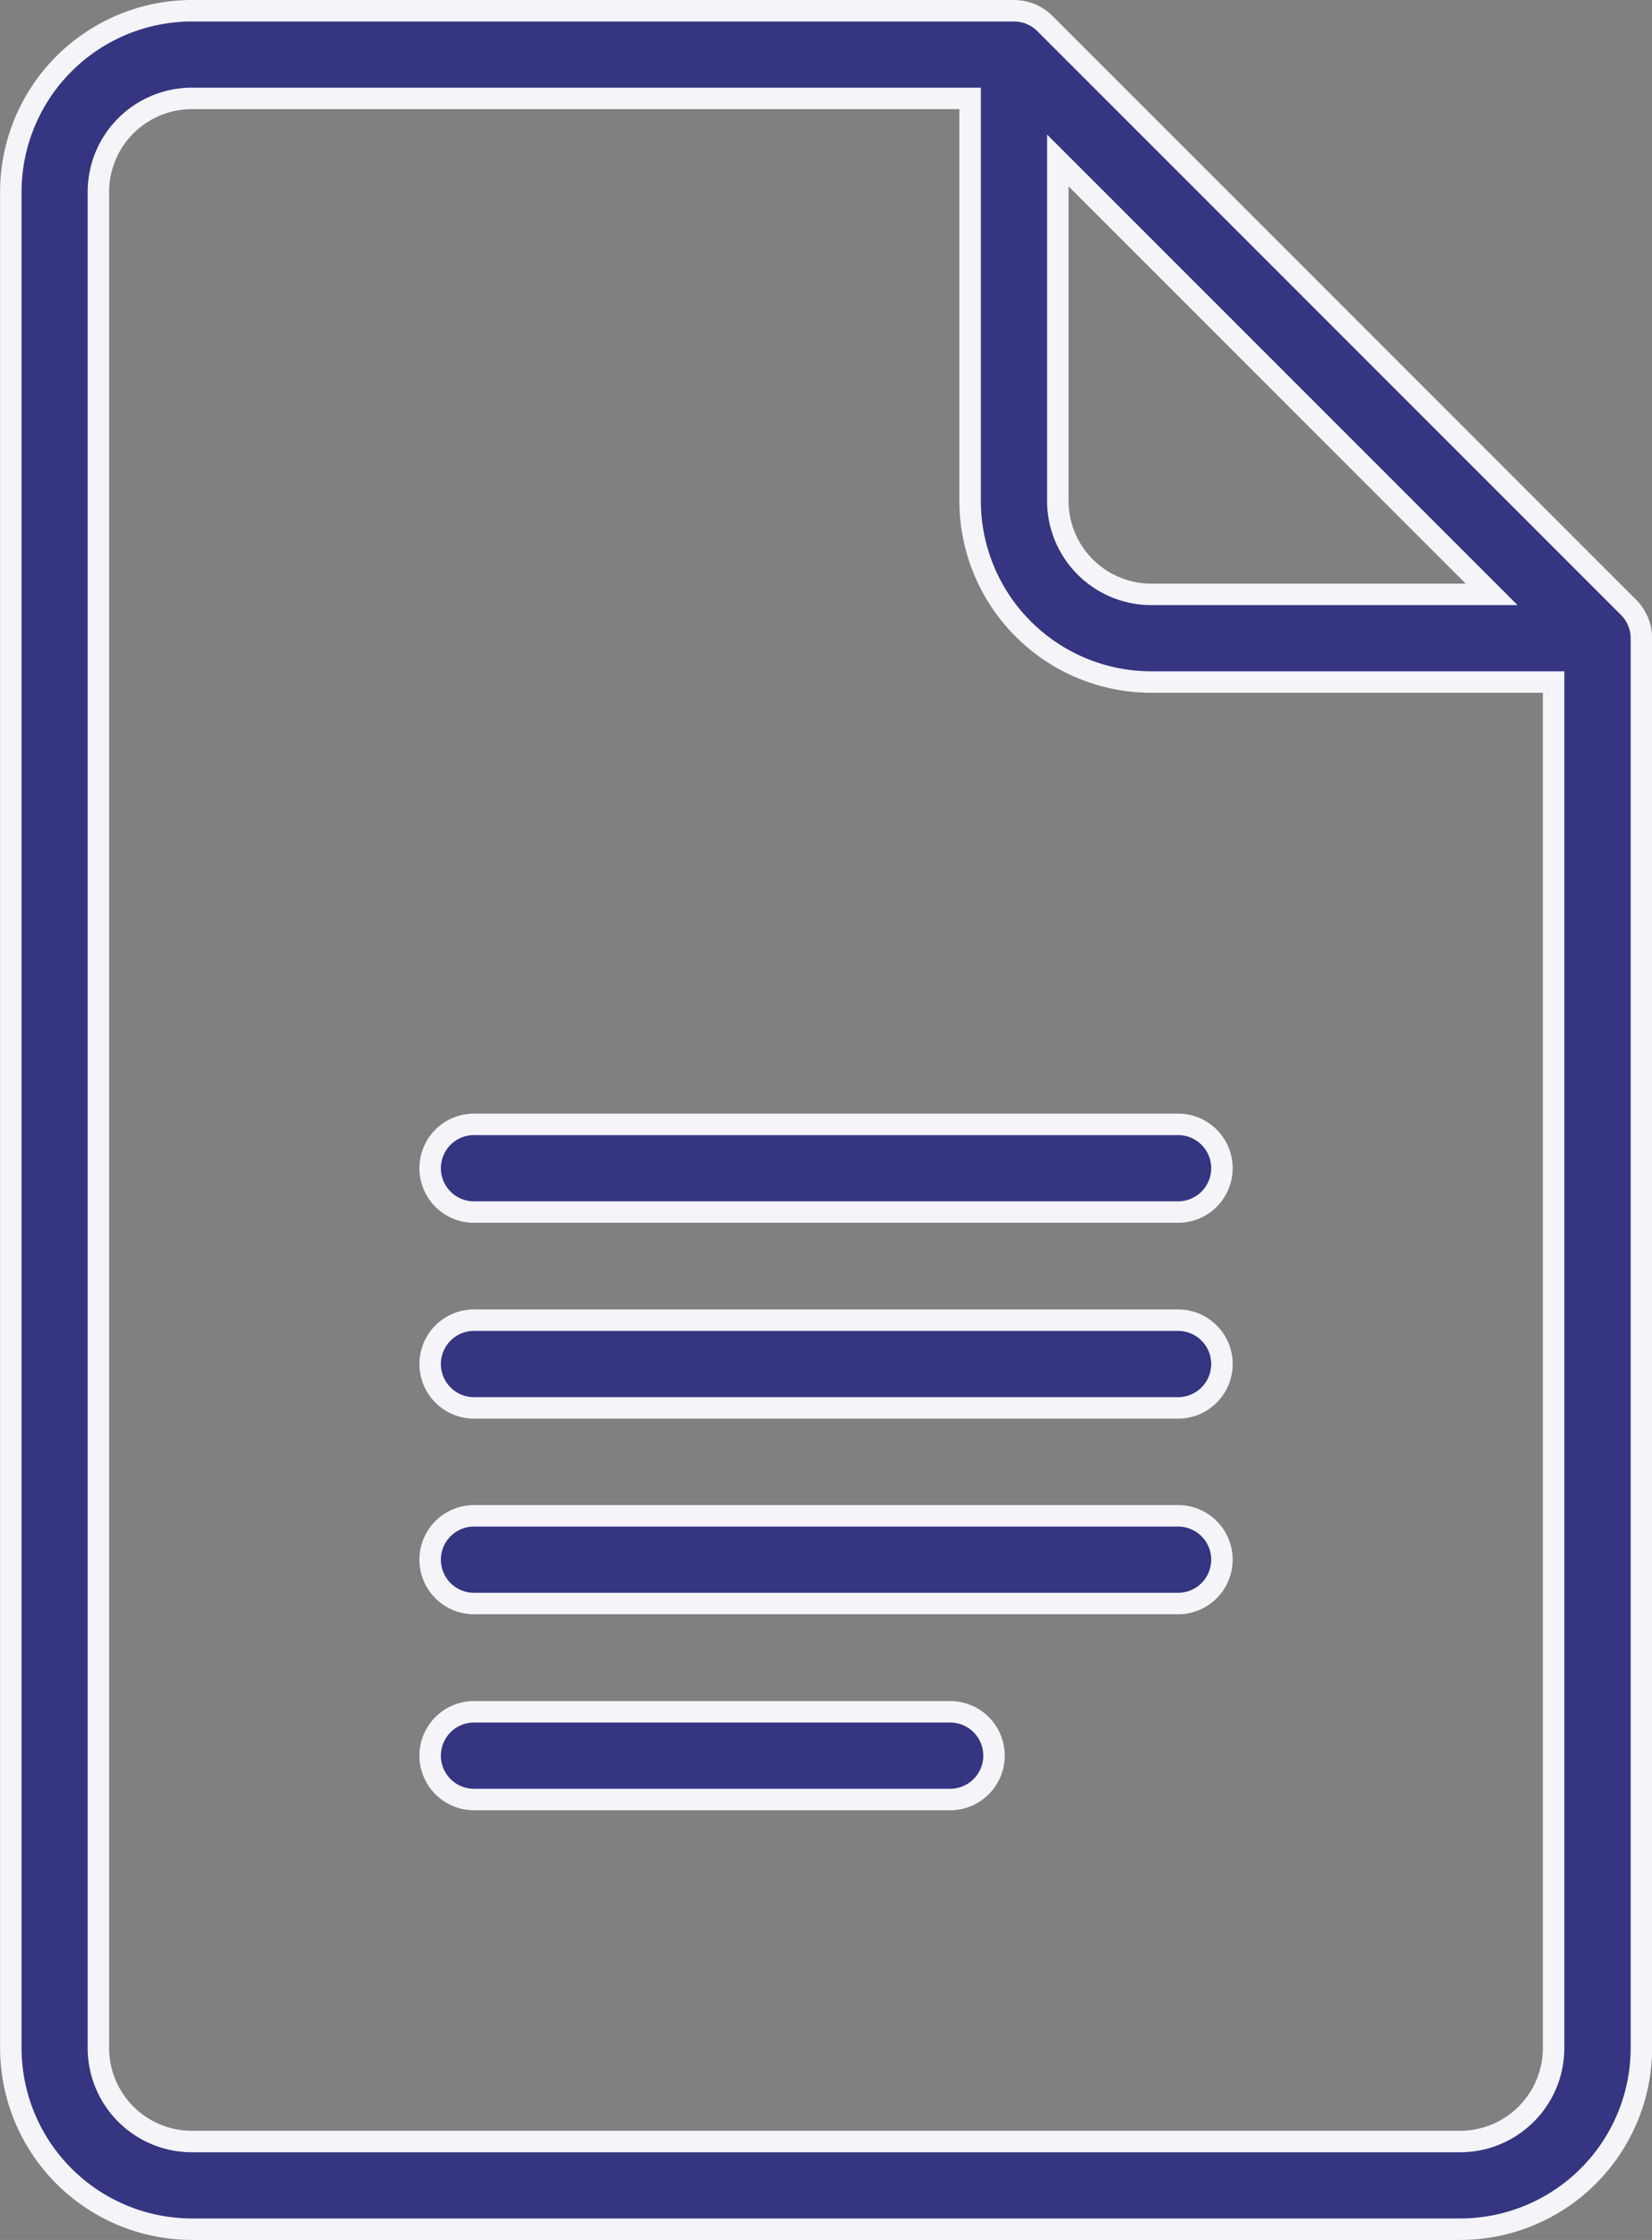
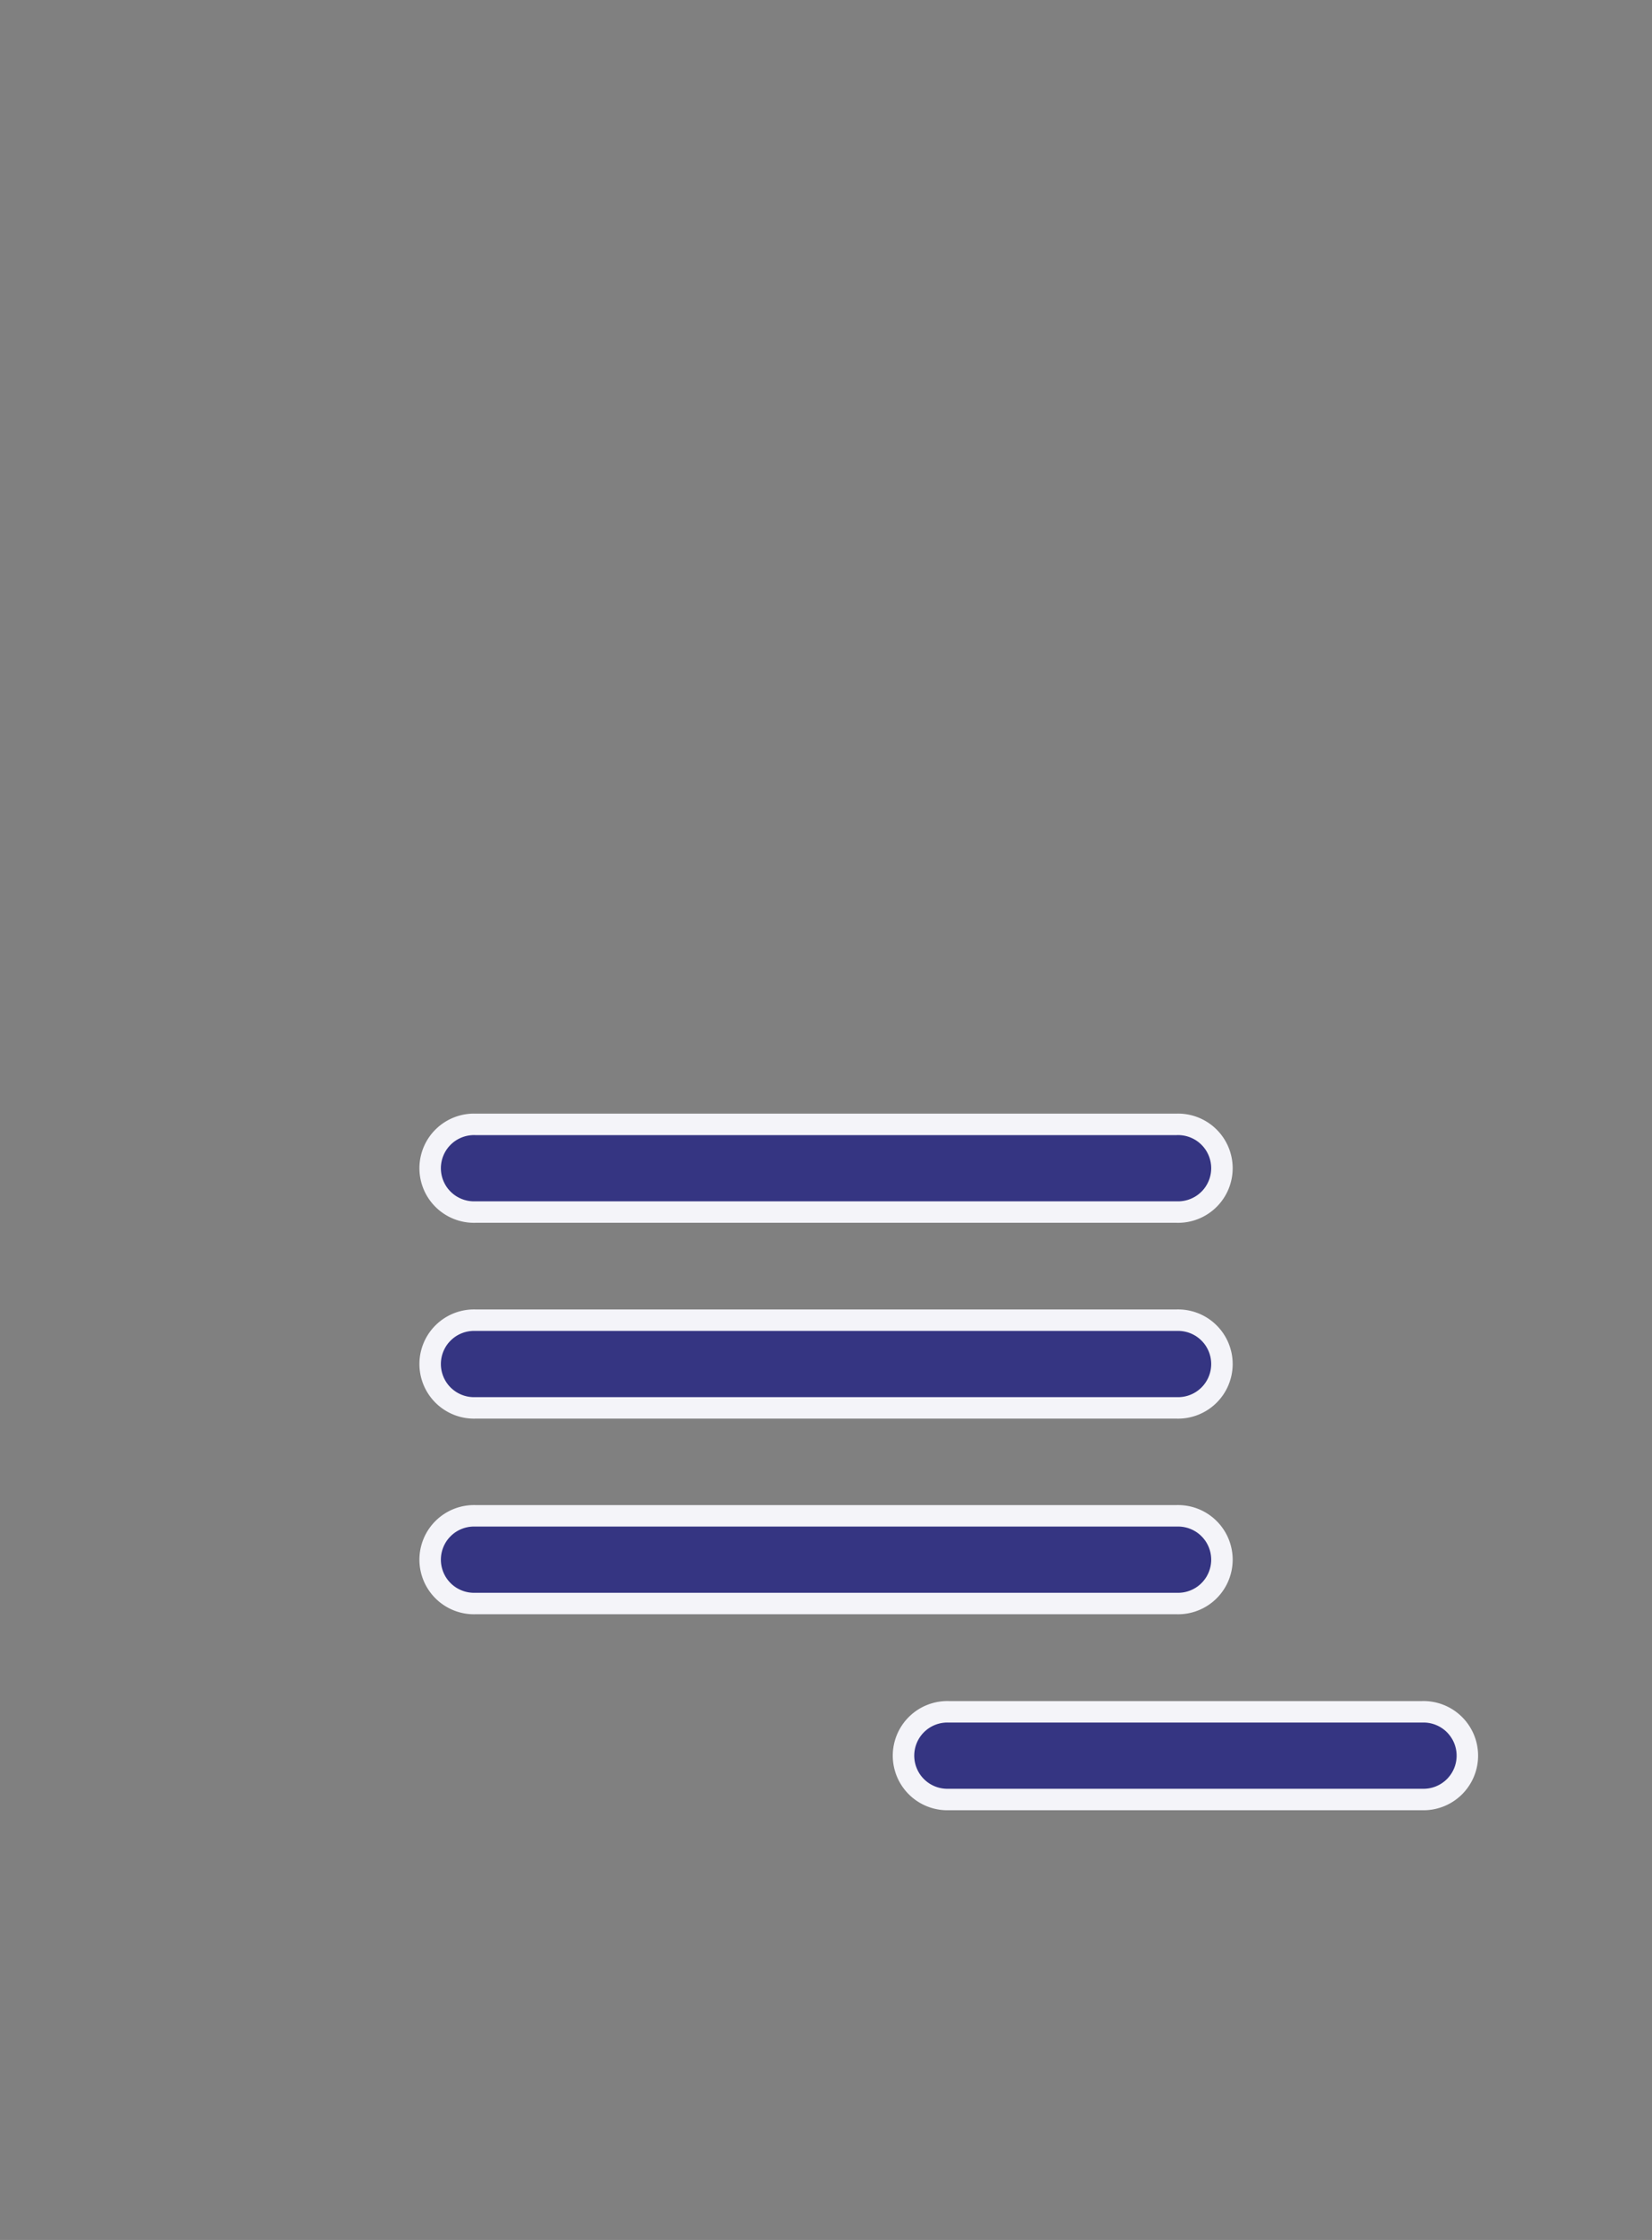
<svg xmlns="http://www.w3.org/2000/svg" width="38.463" height="52.139" viewBox="0 0 38.463 52.139">
  <rect x="0" y="0" width="38.463" height="52.139" fill="#808080" stroke="none" />
  <g id="Group_108201" data-name="Group 108201" transform="translate(-67.548 0.25)">
    <g id="Group_108192" data-name="Group 108192" transform="translate(67.798)">
      <g id="Group_108191" data-name="Group 108191" transform="translate(0)">
-         <path id="Path_162830" data-name="Path 162830" d="M105.462,13.884,91.878.3a1.02,1.02,0,0,0-.722-.3H72.014A4.221,4.221,0,0,0,67.8,4.216V47.423a4.221,4.221,0,0,0,4.216,4.216h29.532a4.221,4.221,0,0,0,4.216-4.216V14.605A1.021,1.021,0,0,0,105.462,13.884ZM92.177,3.485l10.1,10.1H94.351a2.177,2.177,0,0,1-2.174-2.175V3.485ZM103.72,47.423a2.177,2.177,0,0,1-2.175,2.175H72.014a2.177,2.177,0,0,1-2.175-2.175V4.216a2.177,2.177,0,0,1,2.175-2.175H90.135V11.41a4.22,4.22,0,0,0,4.216,4.216h9.369Z" transform="translate(-67.798 0)" fill="#353582" stroke="#f4f4f9" stroke-width="0.5" />
-       </g>
+         </g>
    </g>
    <g id="Group_108194" data-name="Group 108194" transform="translate(77.595 25.922)">
      <g id="Group_108193" data-name="Group 108193" transform="translate(0)">
        <path id="Path_162831" data-name="Path 162831" d="M182.281,257.012H165.953a1.021,1.021,0,1,0,0,2.041h16.329a1.021,1.021,0,1,0,0-2.041Z" transform="translate(-164.932 -257.012)" fill="#353582" stroke="#f4f4f9" stroke-width="0.5" />
      </g>
    </g>
    <g id="Group_108196" data-name="Group 108196" transform="translate(77.595 30.48)">
      <g id="Group_108195" data-name="Group 108195" transform="translate(0)">
        <path id="Path_162832" data-name="Path 162832" d="M182.281,302.208H165.953a1.021,1.021,0,1,0,0,2.041h16.329a1.021,1.021,0,1,0,0-2.041Z" transform="translate(-164.932 -302.208)" fill="#353582" stroke="#f4f4f9" stroke-width="0.5" />
      </g>
    </g>
    <g id="Group_108198" data-name="Group 108198" transform="translate(77.595 35.038)">
      <g id="Group_108197" data-name="Group 108197" transform="translate(0)">
        <path id="Path_162833" data-name="Path 162833" d="M182.281,347.4H165.953a1.021,1.021,0,1,0,0,2.041h16.329a1.021,1.021,0,1,0,0-2.041Z" transform="translate(-164.932 -347.404)" fill="#353582" stroke="#f4f4f9" stroke-width="0.5" />
      </g>
    </g>
    <g id="Group_108200" data-name="Group 108200" transform="translate(77.595 39.597)">
      <g id="Group_108199" data-name="Group 108199" transform="translate(0)">
-         <path id="Path_162834" data-name="Path 162834" d="M176.974,392.6H165.953a1.021,1.021,0,1,0,0,2.041h11.022a1.021,1.021,0,1,0,0-2.041Z" transform="translate(-164.932 -392.601)" fill="#353582" stroke="#f4f4f9" stroke-width="0.5" />
+         <path id="Path_162834" data-name="Path 162834" d="M176.974,392.6a1.021,1.021,0,1,0,0,2.041h11.022a1.021,1.021,0,1,0,0-2.041Z" transform="translate(-164.932 -392.601)" fill="#353582" stroke="#f4f4f9" stroke-width="0.5" />
      </g>
    </g>
  </g>
</svg>